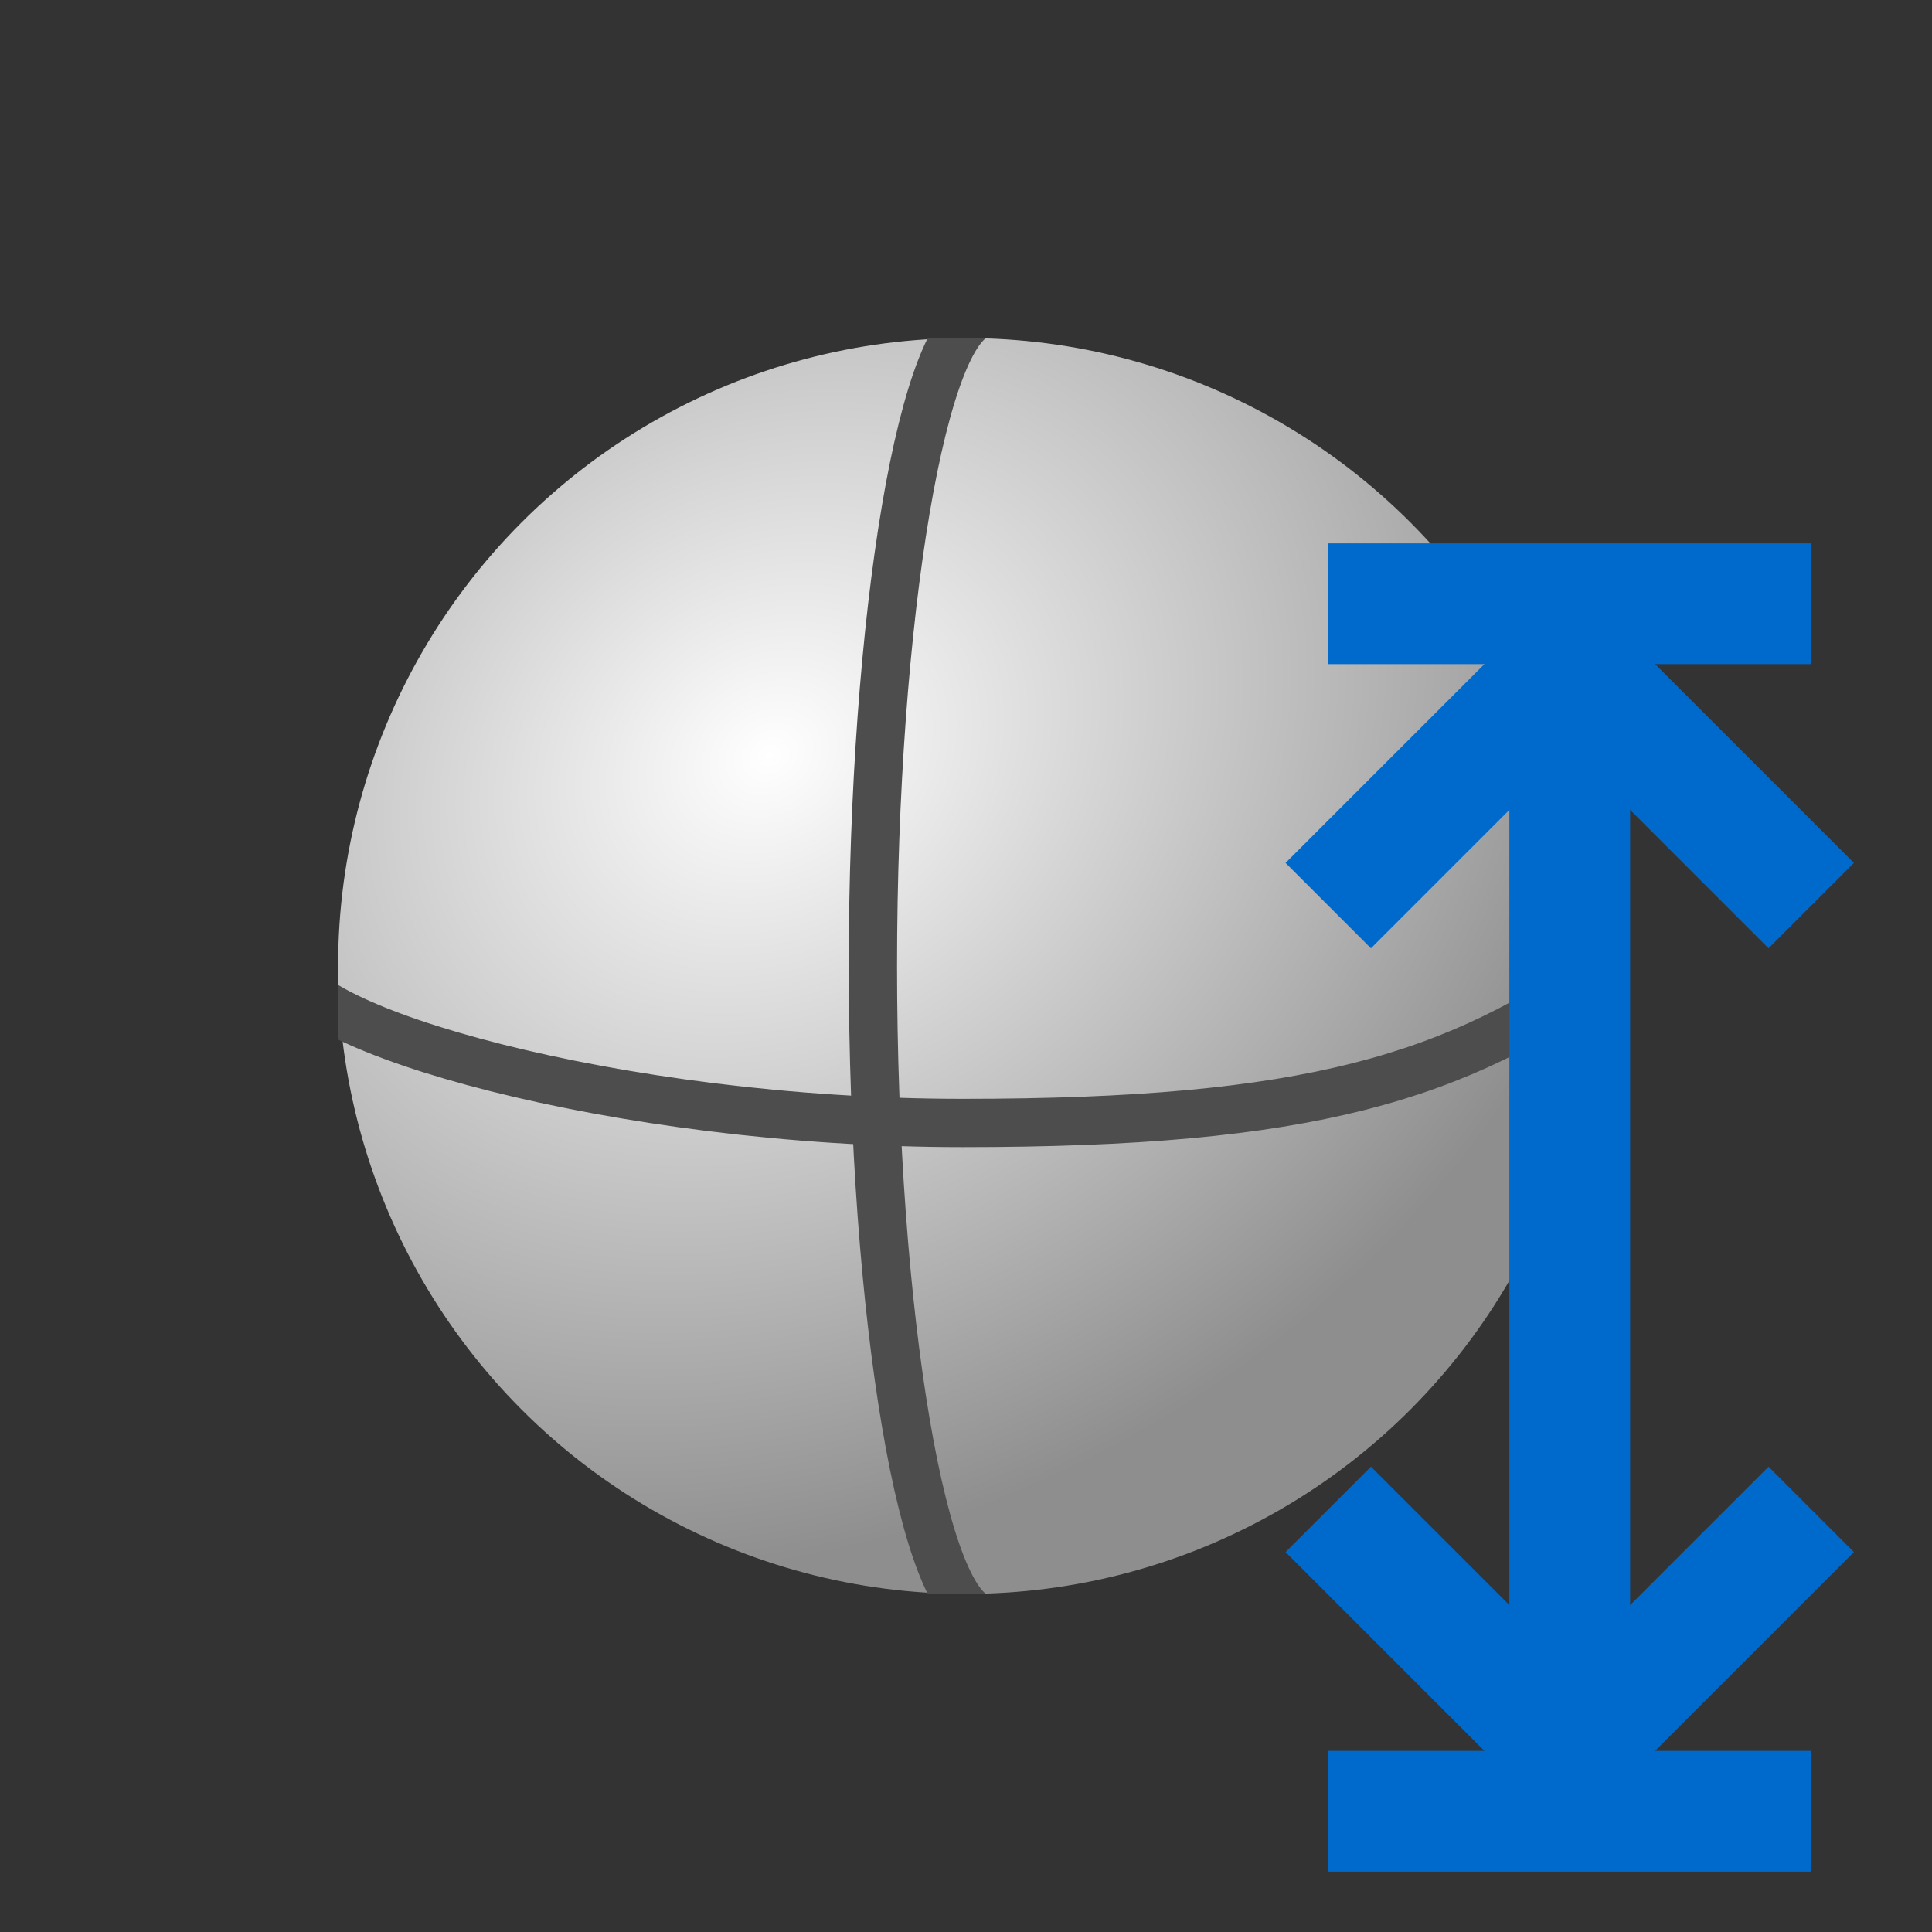
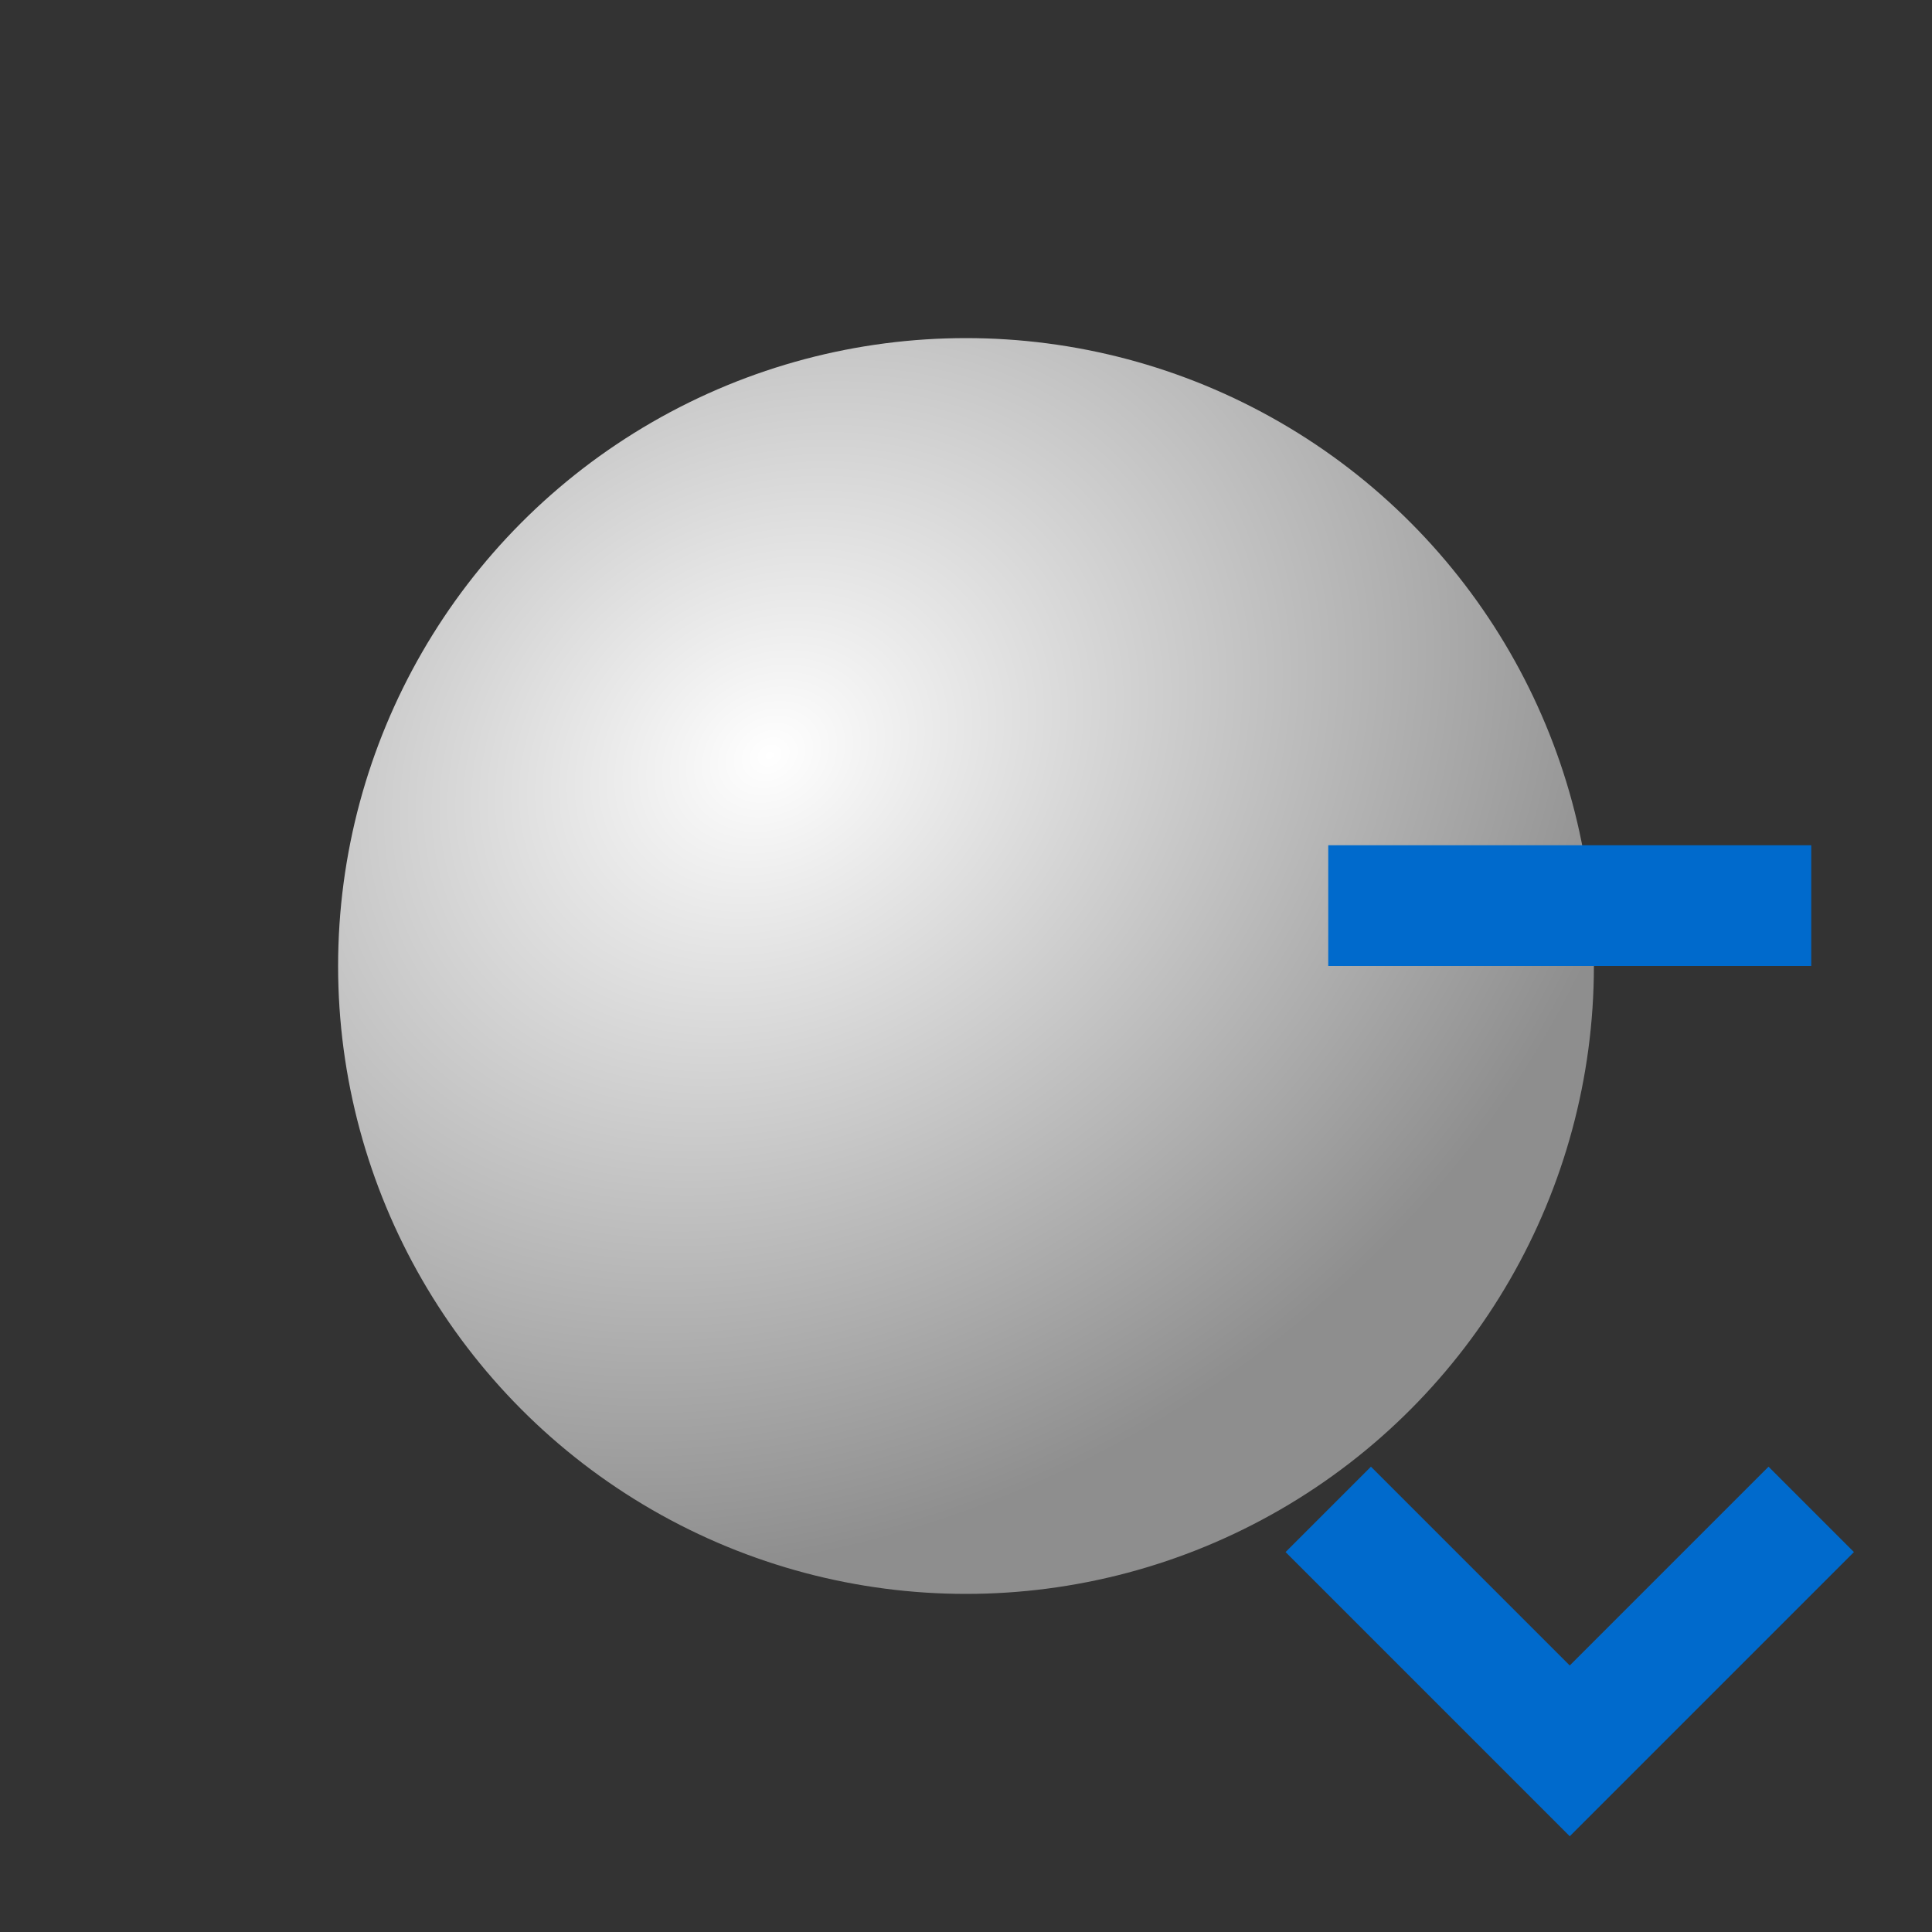
<svg xmlns="http://www.w3.org/2000/svg" width="16" height="16" viewBox="0 0 16 16" fill="none">
  <rect x="0" y="0" width="16" height="16" fill="#333333" stroke="none" />
  <circle cx="8" cy="8" r="5.2" fill="url(#paint0_radial_5716_6077)" />
  <g clip-path="url(#clip0_5716_6077)">
-     <path d="M2.4 8C2.4 8.513 5.1 9.3 7.971 9.3C10.843 9.3 12.057 8.929 13.357 8" stroke="#4D4D4D" stroke-width="0.4" />
    <path d="M8.157 13.4C7.644 13.4 7.229 10.872 7.229 8C7.229 5.128 7.644 2.6 8.157 2.6" stroke="#4D4D4D" stroke-width="0.4" />
  </g>
-   <path d="M11 15H13M15 15H13M13 15V5M13 15V5.5M13 5H15M13 5H12H11" stroke="#006ACC" />
-   <path d="M11 7.5L13 5.5L15 7.5" stroke="#006ACC" />
+   <path d="M11 7.5L15 7.5" stroke="#006ACC" />
  <path d="M11 12.5L13 14.5L15 12.5" stroke="#006ACC" />
  <defs>
    <radialGradient id="paint0_radial_5716_6077" cx="0" cy="0" r="1" gradientUnits="userSpaceOnUse" gradientTransform="translate(6.391 6.26) rotate(58.975) scale(6.365 7.774)">
      <stop stop-color="white" />
      <stop offset="1" stop-color="#8E8E8E" />
    </radialGradient>
    <clipPath id="clip0_5716_6077">
-       <rect width="10.4" height="10.4" fill="white" transform="translate(2.8 2.8)" />
-     </clipPath>
+       </clipPath>
  </defs>
</svg>